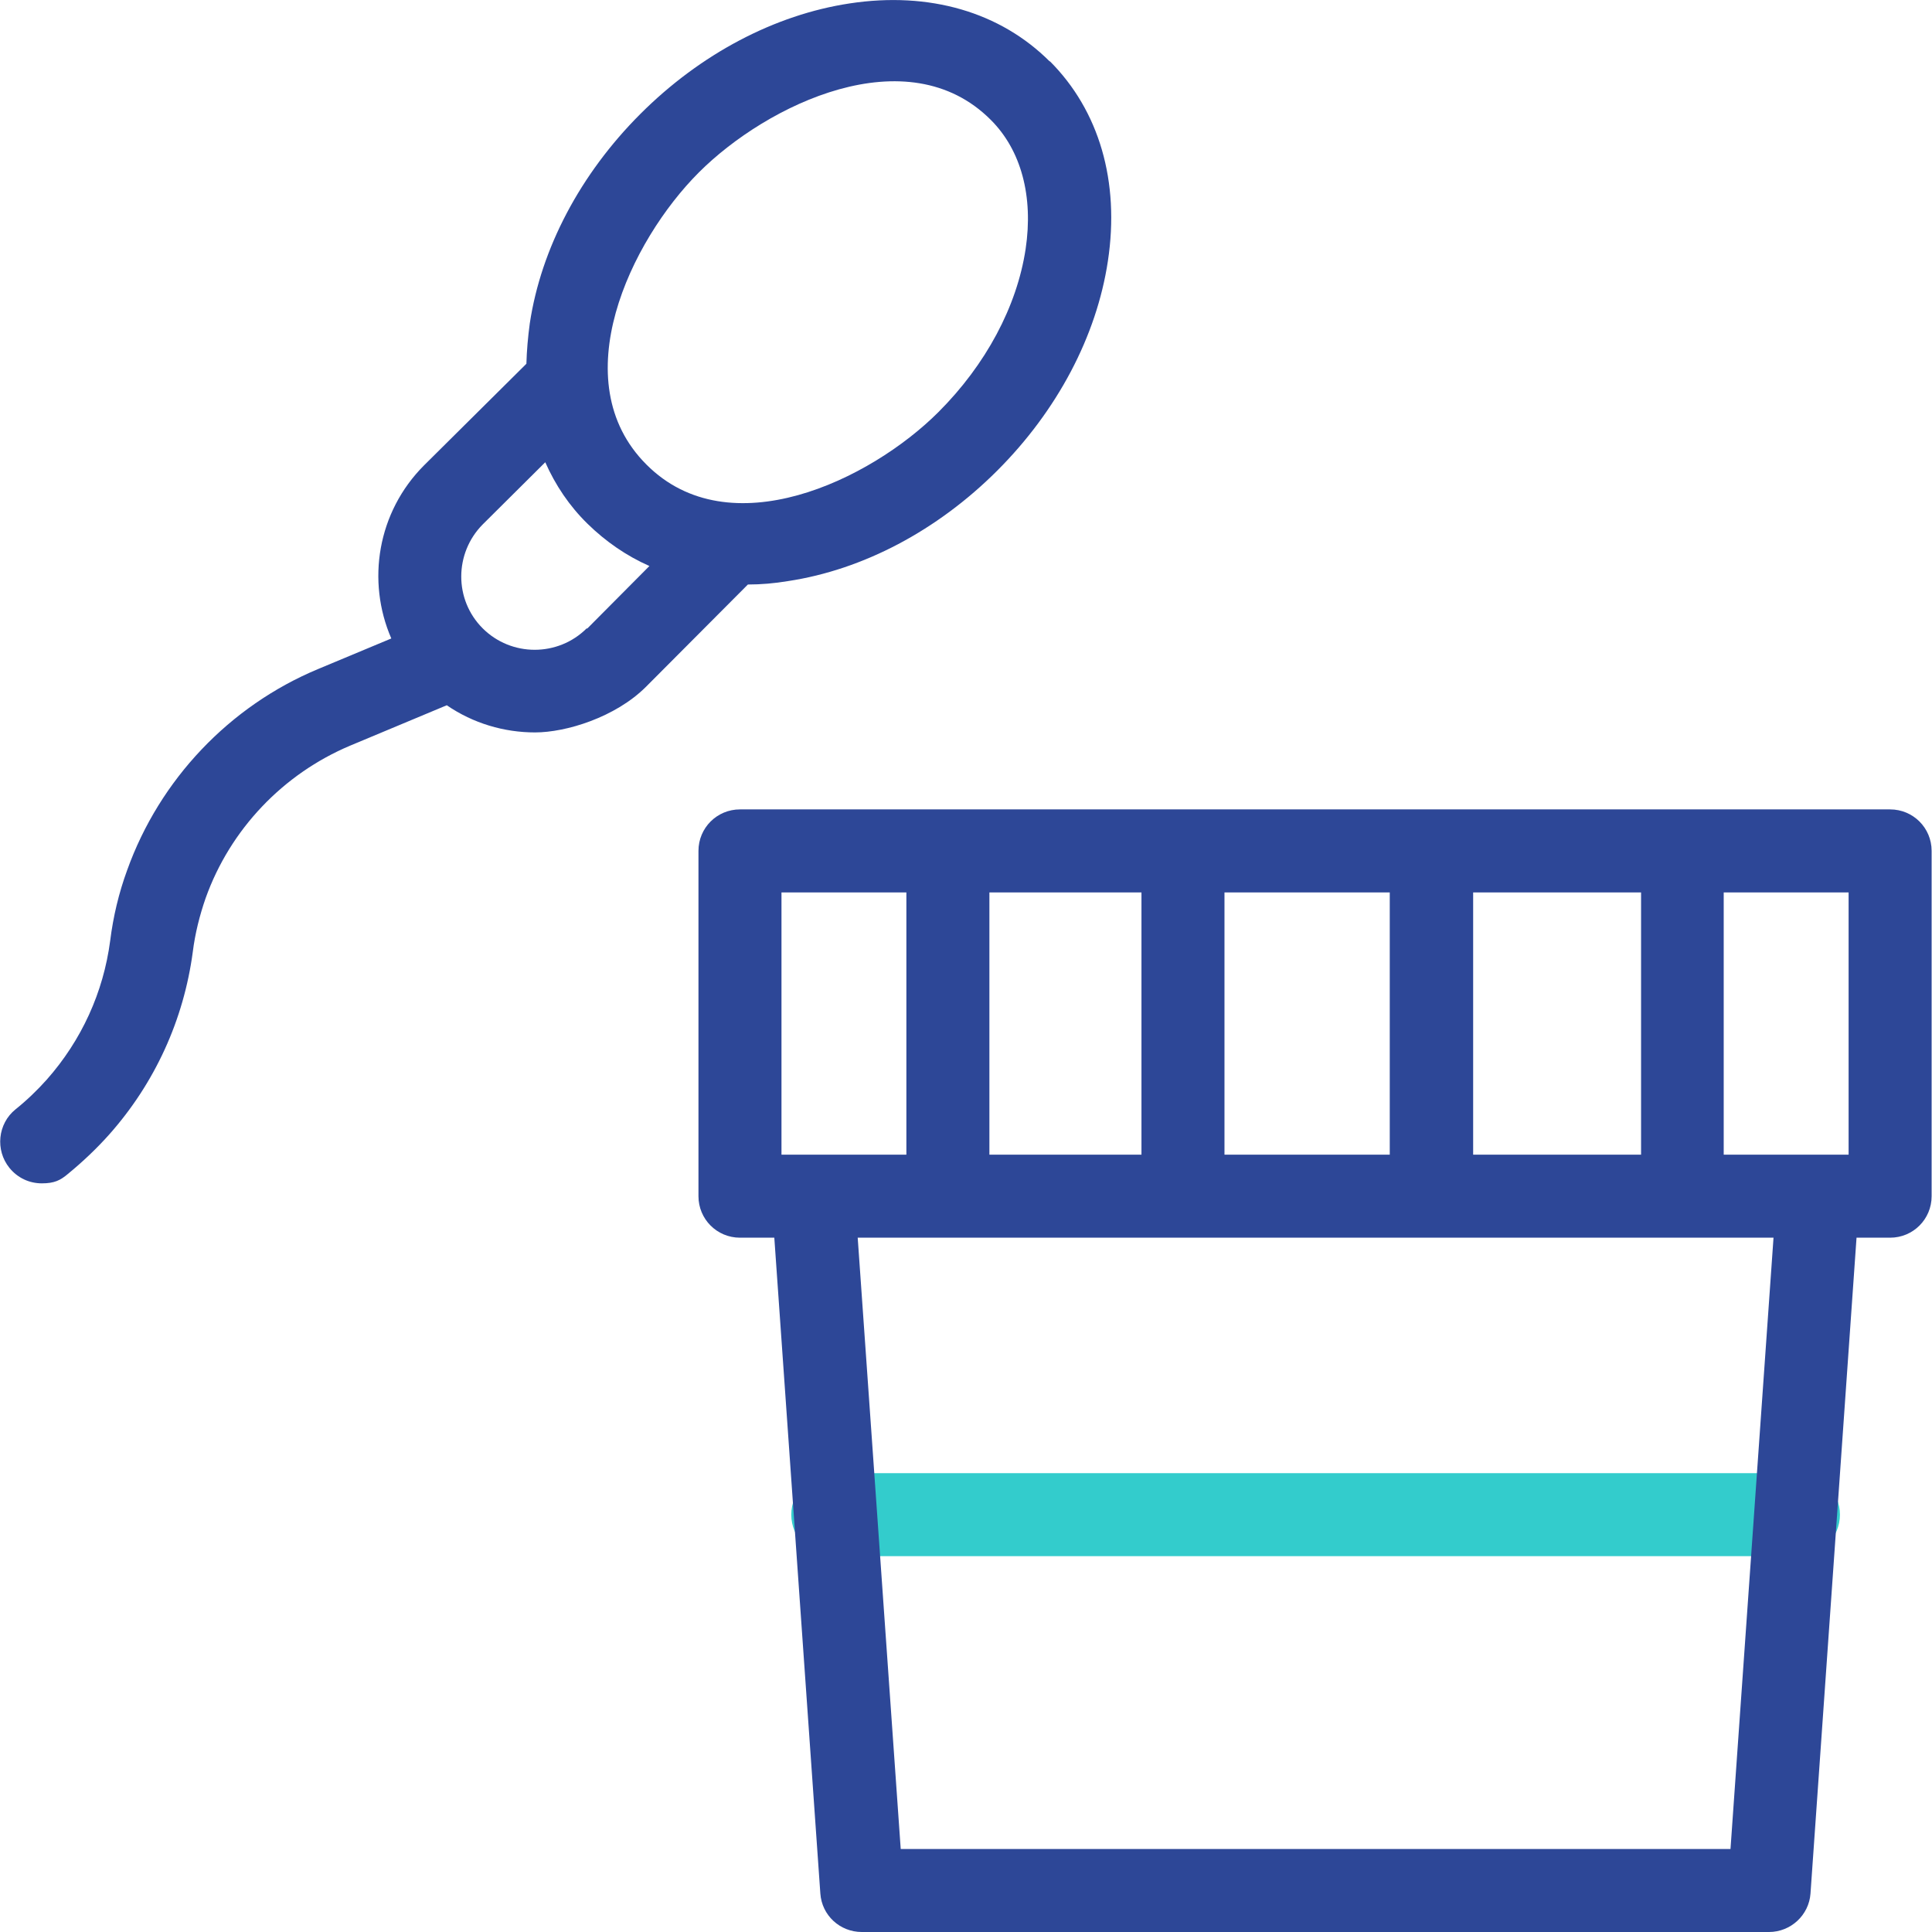
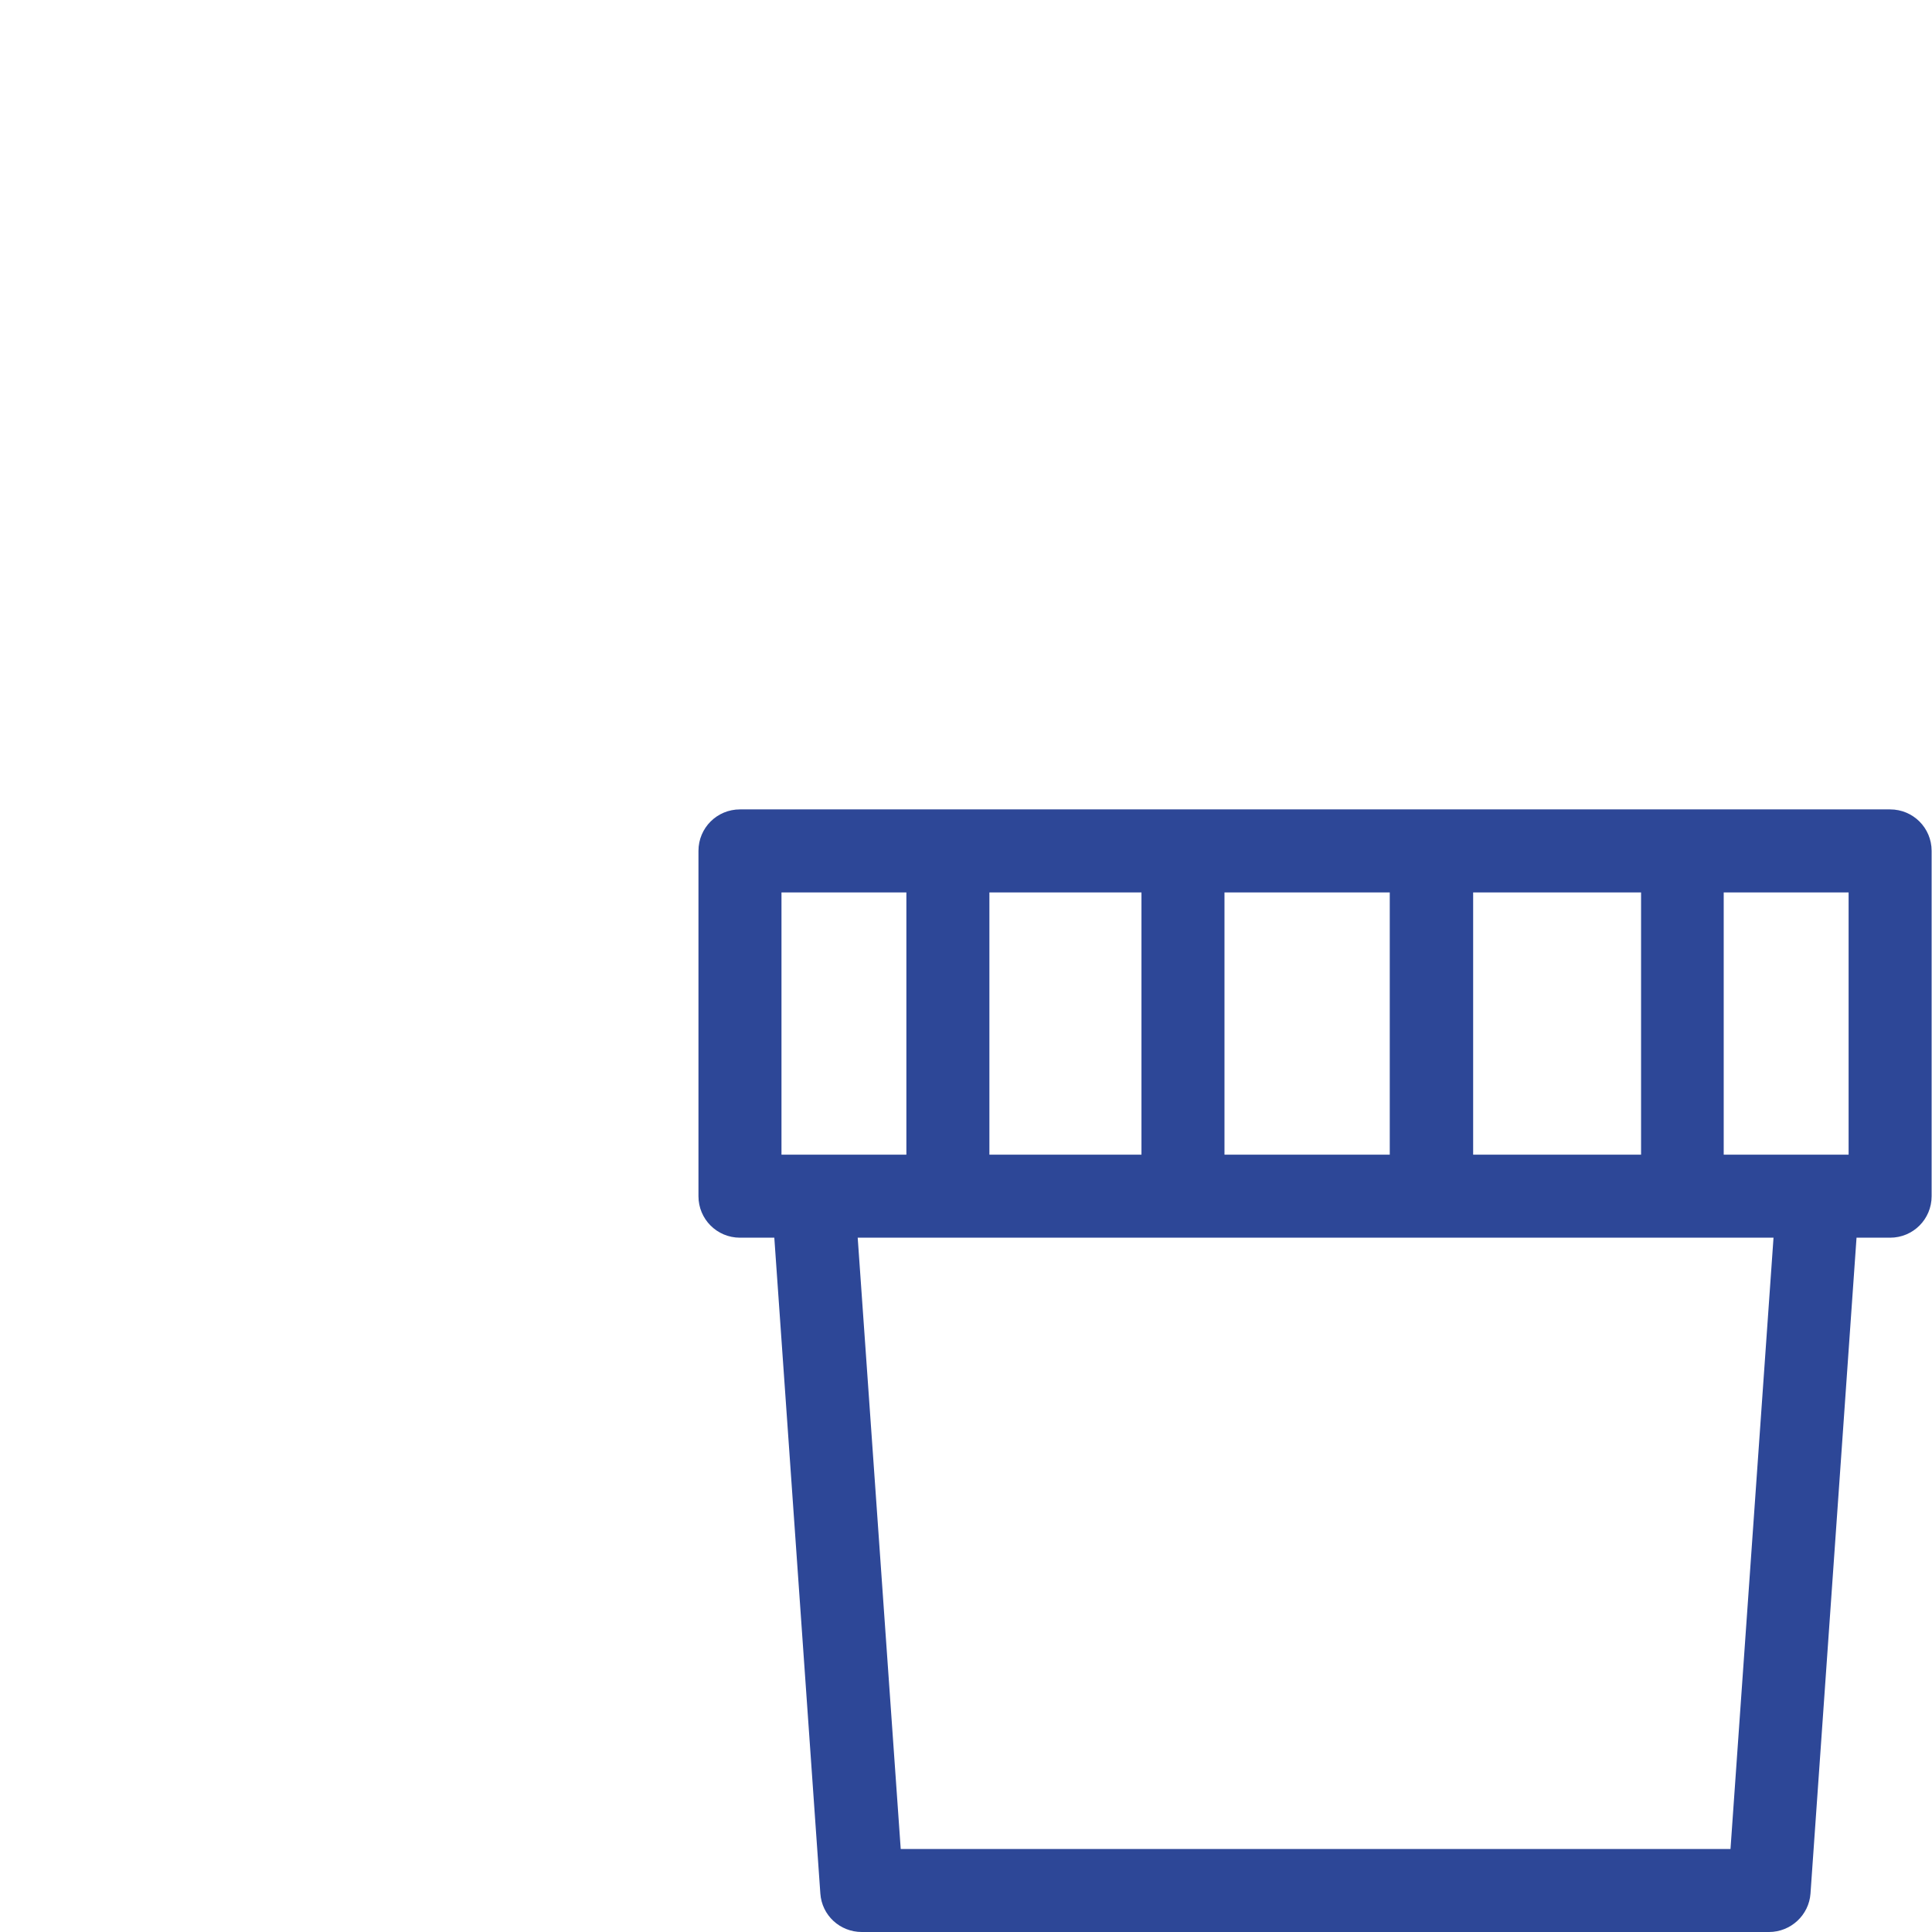
<svg xmlns="http://www.w3.org/2000/svg" version="1.1" viewBox="0 0 512 512">
  <defs>
    <style>
      .cls-1 {
        fill: #3cc;
      }

      .cls-2 {
        fill: #2d4797;
      }
    </style>
  </defs>
  <g>
    <g id="Capa_1">
      <g>
-         <path class="cls-2" d="M278.2,16.3c-13.1-13.1-31.9-18.6-53-15.4-19.9,3-39.6,13.4-55.5,29.3-15.9,15.9-26.3,35.6-29.3,55.5-.5,3.7-.8,7.2-.9,10.7l-27.1,26.9c-12.4,12.4-15.3,30.7-8.7,45.9l-19.4,8.1c-23.5,9.8-42,29.3-50.6,53.3-2.2,6-3.7,12.3-4.5,18.7-1.8,13.7-7.6,26.4-16.8,36.8-2.5,2.8-5.3,5.5-8.3,7.9-4.7,3.8-5.4,10.8-1.6,15.5,2.2,2.7,5.3,4.1,8.6,4.1s4.9-.8,6.9-2.5c3.9-3.2,7.6-6.7,10.9-10.4,12.1-13.6,19.8-30.4,22.2-48.5.6-4.8,1.8-9.6,3.4-14.2,6.5-18.2,20.5-32.9,38.3-40.4l25.6-10.7c7,4.8,15.2,7.2,23.4,7.2s21.3-4,29.4-12.1l27-27.1c3.5,0,7-.3,10.6-.9,19.9-3,39.6-13.4,55.5-29.3,15.9-15.9,26.3-35.6,29.3-55.5,3.2-21.1-2.3-39.9-15.4-53ZM155.5,166.5c-7.6,7.6-20,7.6-27.6,0,0,0,0,0,0,0-7.6-7.6-7.5-19.9,0-27.5l16.6-16.5c2.7,6.1,6.4,11.6,11.2,16.3s10.3,8.5,16.4,11.2l-16.5,16.6ZM271.8,66c-2.3,15.2-10.5,30.6-23.1,43.2-18.1,18.1-55.4,36-77.4,13.9-22.1-22.1-4.2-59.3,13.9-77.4,18-18,55.3-36.1,77.4-13.9,8,8,11.3,20.2,9.2,34.2Z" />
        <g>
-           <path class="cls-1" d="M476.6,412.4h-255.9c-6.1,0-11-4.9-11-11s4.9-11,11-11h255.9c6.1,0,11,4.9,11,11s-4.9,11-11,11Z" />
          <path class="cls-2" d="M500.9,214.5H196.1c-6.1,0-11,4.9-11,11v91.5c0,6.1,4.9,11,11,11h9.1l12.2,173.8c.4,5.8,5.2,10.2,11,10.2h240.4c5.8,0,10.6-4.5,11-10.2l12.2-173.8h8.9c6.1,0,11-4.9,11-11v-91.5c0-6.1-4.9-11-11-11ZM489.9,306h-33.1v-69.5h33.1v69.5ZM262.2,306v-69.5h40.3v69.5h-40.3ZM324.5,236.5h43.8v69.5h-43.8v-69.5ZM390.4,236.5h44.5v69.5h-44.5v-69.5ZM207.1,236.5h33.1v69.5h-33.1v-69.5ZM458.6,490h-219.9l-11.4-162h242.7l-11.4,162Z" />
        </g>
      </g>
    </g>
  </g>
</svg>